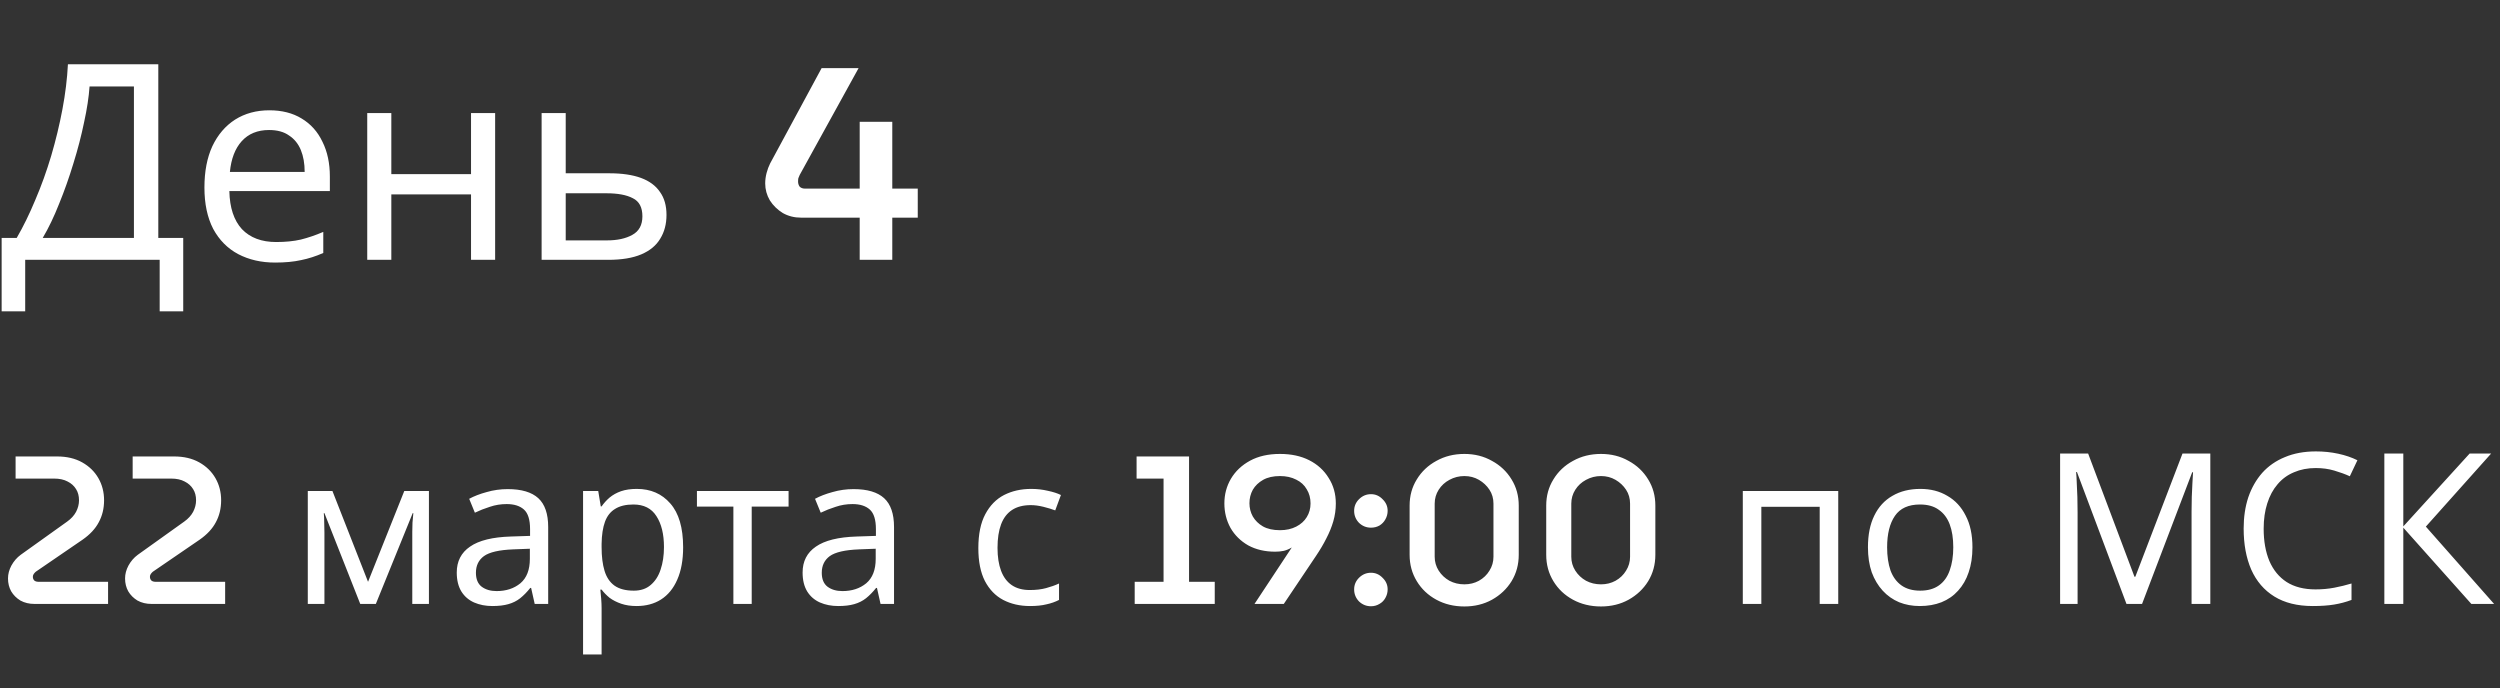
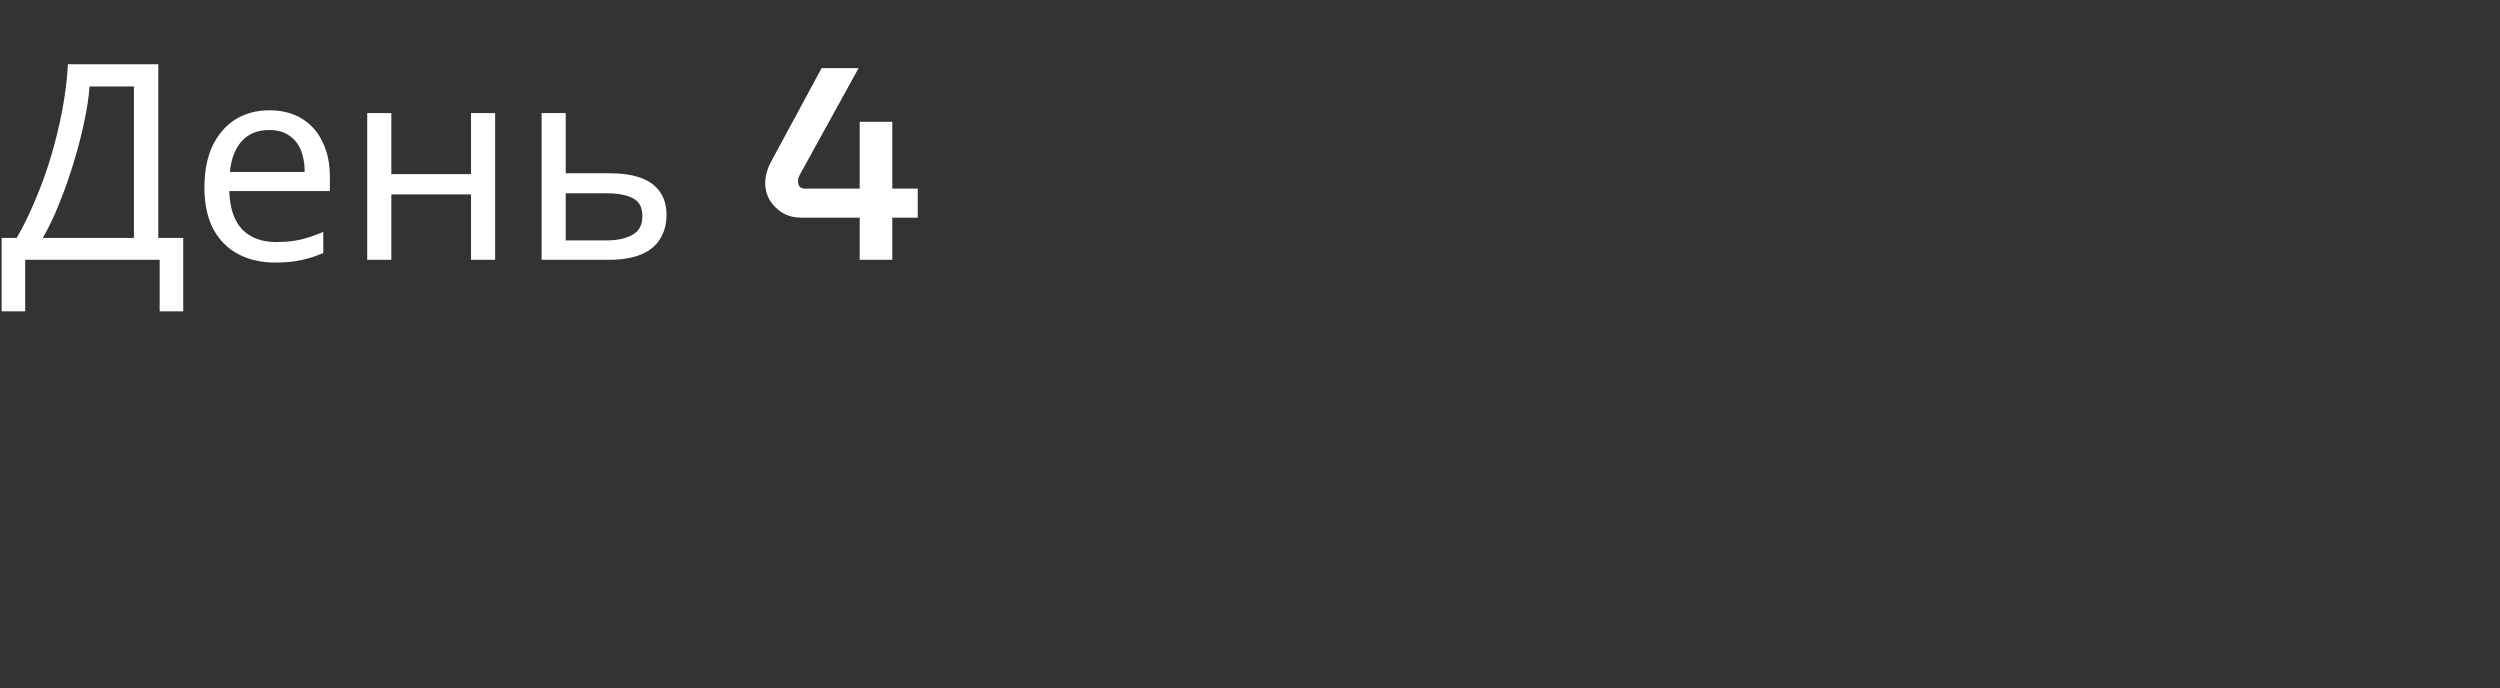
<svg xmlns="http://www.w3.org/2000/svg" width="356" height="98" viewBox="0 0 356 98" fill="none">
  <rect x="0" y="0" width="356" height="98" fill="#333333" stroke="none" />
-   <path d="M4.92 86C4.16 86 3.49 85.84 2.91 85.52C2.35 85.18 1.91 84.74 1.59 84.2C1.29 83.66 1.14 83.05 1.14 82.37C1.14 81.75 1.3 81.14 1.62 80.54C1.96 79.92 2.4 79.41 2.94 79.01L9.57 74.27C10.13 73.87 10.55 73.41 10.83 72.89C11.11 72.35 11.25 71.8 11.25 71.24C11.25 70.62 11.11 70.09 10.83 69.65C10.55 69.19 10.15 68.83 9.63 68.57C9.11 68.29 8.47 68.15 7.71 68.15H2.22V65H8.13C9.51 65 10.7 65.28 11.7 65.84C12.7 66.4 13.47 67.15 14.01 68.09C14.55 69.03 14.82 70.08 14.82 71.24C14.82 72.4 14.57 73.44 14.07 74.36C13.59 75.28 12.82 76.11 11.76 76.85L5.1 81.41C5 81.49 4.9 81.6 4.8 81.74C4.72 81.86 4.68 81.99 4.68 82.13C4.68 82.35 4.75 82.53 4.89 82.67C5.03 82.79 5.24 82.85 5.52 82.85H15.39V86H4.92ZM21.59 86C20.83 86 20.16 85.84 19.58 85.52C19.02 85.18 18.58 84.74 18.26 84.2C17.96 83.66 17.81 83.05 17.81 82.37C17.81 81.75 17.97 81.14 18.29 80.54C18.63 79.92 19.07 79.41 19.61 79.01L26.24 74.27C26.8 73.87 27.22 73.41 27.5 72.89C27.78 72.35 27.92 71.8 27.92 71.24C27.92 70.62 27.78 70.09 27.5 69.65C27.22 69.19 26.82 68.83 26.3 68.57C25.78 68.29 25.14 68.15 24.38 68.15H18.89V65H24.8C26.18 65 27.37 65.28 28.37 65.84C29.37 66.4 30.14 67.15 30.68 68.09C31.22 69.03 31.49 70.08 31.49 71.24C31.49 72.4 31.24 73.44 30.74 74.36C30.26 75.28 29.49 76.11 28.43 76.85L21.77 81.41C21.67 81.49 21.57 81.6 21.47 81.74C21.39 81.86 21.35 81.99 21.35 82.13C21.35 82.35 21.42 82.53 21.56 82.67C21.7 82.79 21.91 82.85 22.19 82.85H32.06V86H21.59ZM61.079 69.92V86H58.709V75.74C58.709 75.32 58.719 74.88 58.739 74.42C58.779 73.96 58.819 73.51 58.859 73.07H58.769L53.519 86H51.299L46.199 73.07H46.109C46.149 73.51 46.169 73.96 46.169 74.42C46.189 74.88 46.199 75.35 46.199 75.83V86H43.829V69.92H47.339L52.409 82.85L57.569 69.92H61.079ZM72.302 69.65C74.262 69.65 75.712 70.08 76.652 70.94C77.592 71.8 78.062 73.17 78.062 75.05V86H76.142L75.632 83.72H75.512C75.052 84.3 74.572 84.79 74.072 85.19C73.592 85.57 73.032 85.85 72.392 86.03C71.772 86.21 71.012 86.3 70.112 86.3C69.152 86.3 68.282 86.13 67.502 85.79C66.742 85.45 66.142 84.93 65.702 84.23C65.262 83.51 65.042 82.61 65.042 81.53C65.042 79.93 65.672 78.7 66.932 77.84C68.192 76.96 70.132 76.48 72.752 76.4L75.482 76.31V75.35C75.482 74.01 75.192 73.08 74.612 72.56C74.032 72.04 73.212 71.78 72.152 71.78C71.312 71.78 70.512 71.91 69.752 72.17C68.992 72.41 68.282 72.69 67.622 73.01L66.812 71.03C67.512 70.65 68.342 70.33 69.302 70.07C70.262 69.79 71.262 69.65 72.302 69.65ZM73.082 78.23C71.082 78.31 69.692 78.63 68.912 79.19C68.152 79.75 67.772 80.54 67.772 81.56C67.772 82.46 68.042 83.12 68.582 83.54C69.142 83.96 69.852 84.17 70.712 84.17C72.072 84.17 73.202 83.8 74.102 83.06C75.002 82.3 75.452 81.14 75.452 79.58V78.14L73.082 78.23ZM90.678 69.62C92.659 69.62 94.249 70.31 95.448 71.69C96.668 73.07 97.278 75.15 97.278 77.93C97.278 79.75 96.999 81.29 96.439 82.55C95.898 83.79 95.129 84.73 94.129 85.37C93.148 85.99 91.989 86.3 90.648 86.3C89.829 86.3 89.099 86.19 88.459 85.97C87.819 85.75 87.269 85.47 86.808 85.13C86.368 84.77 85.989 84.38 85.668 83.96H85.489C85.528 84.3 85.569 84.73 85.609 85.25C85.648 85.77 85.668 86.22 85.668 86.6V93.2H83.028V69.92H85.189L85.549 72.11H85.668C85.989 71.65 86.368 71.23 86.808 70.85C87.269 70.47 87.808 70.17 88.428 69.95C89.069 69.73 89.819 69.62 90.678 69.62ZM90.198 71.84C89.118 71.84 88.249 72.05 87.588 72.47C86.928 72.87 86.448 73.48 86.148 74.3C85.849 75.12 85.689 76.16 85.668 77.42V77.93C85.668 79.25 85.808 80.37 86.088 81.29C86.368 82.21 86.838 82.91 87.499 83.39C88.178 83.87 89.099 84.11 90.258 84.11C91.239 84.11 92.038 83.84 92.659 83.3C93.299 82.76 93.769 82.03 94.069 81.11C94.388 80.17 94.549 79.1 94.549 77.9C94.549 76.06 94.189 74.59 93.469 73.49C92.769 72.39 91.678 71.84 90.198 71.84ZM112.293 72.14H107.043V86H104.433V72.14H99.243V69.92H112.293V72.14ZM121.55 69.65C123.51 69.65 124.96 70.08 125.9 70.94C126.84 71.8 127.31 73.17 127.31 75.05V86H125.39L124.88 83.72H124.76C124.3 84.3 123.82 84.79 123.32 85.19C122.84 85.57 122.28 85.85 121.64 86.03C121.02 86.21 120.26 86.3 119.36 86.3C118.4 86.3 117.53 86.13 116.75 85.79C115.99 85.45 115.39 84.93 114.95 84.23C114.51 83.51 114.29 82.61 114.29 81.53C114.29 79.93 114.92 78.7 116.18 77.84C117.44 76.96 119.38 76.48 122 76.4L124.73 76.31V75.35C124.73 74.01 124.44 73.08 123.86 72.56C123.28 72.04 122.46 71.78 121.4 71.78C120.56 71.78 119.76 71.91 119 72.17C118.24 72.41 117.53 72.69 116.87 73.01L116.06 71.03C116.76 70.65 117.59 70.33 118.55 70.07C119.51 69.79 120.51 69.65 121.55 69.65ZM122.33 78.23C120.33 78.31 118.94 78.63 118.16 79.19C117.4 79.75 117.02 80.54 117.02 81.56C117.02 82.46 117.29 83.12 117.83 83.54C118.39 83.96 119.1 84.17 119.96 84.17C121.32 84.17 122.45 83.8 123.35 83.06C124.25 82.3 124.7 81.14 124.7 79.58V78.14L122.33 78.23ZM146.666 86.3C145.246 86.3 143.976 86.01 142.856 85.43C141.756 84.85 140.886 83.95 140.246 82.73C139.626 81.51 139.316 79.95 139.316 78.05C139.316 76.07 139.646 74.46 140.306 73.22C140.966 71.98 141.856 71.07 142.976 70.49C144.116 69.91 145.406 69.62 146.846 69.62C147.666 69.62 148.456 69.71 149.216 69.89C149.976 70.05 150.596 70.25 151.076 70.49L150.266 72.68C149.786 72.5 149.226 72.33 148.586 72.17C147.946 72.01 147.346 71.93 146.786 71.93C145.706 71.93 144.816 72.16 144.116 72.62C143.416 73.08 142.896 73.76 142.556 74.66C142.216 75.56 142.046 76.68 142.046 78.02C142.046 79.3 142.216 80.39 142.556 81.29C142.896 82.19 143.406 82.87 144.086 83.33C144.766 83.79 145.616 84.02 146.636 84.02C147.516 84.02 148.286 83.93 148.946 83.75C149.626 83.57 150.246 83.35 150.806 83.09V85.43C150.266 85.71 149.666 85.92 149.006 86.06C148.366 86.22 147.586 86.3 146.666 86.3ZM161.58 86V82.85H165.69V68.15H161.85V65H169.32V82.85H172.98V86H161.58ZM178.641 86L183.951 77.96C183.591 78.18 183.211 78.34 182.811 78.44C182.431 78.52 182.021 78.56 181.581 78.56C180.121 78.56 178.841 78.26 177.741 77.66C176.661 77.04 175.821 76.21 175.221 75.17C174.641 74.11 174.351 72.95 174.351 71.69C174.351 70.41 174.661 69.24 175.281 68.18C175.921 67.1 176.831 66.24 178.011 65.6C179.191 64.96 180.611 64.64 182.271 64.64C183.871 64.64 185.261 64.94 186.441 65.54C187.621 66.14 188.541 66.98 189.201 68.06C189.881 69.12 190.221 70.33 190.221 71.69C190.221 72.57 190.101 73.42 189.861 74.24C189.621 75.06 189.291 75.87 188.871 76.67C188.471 77.47 187.981 78.3 187.401 79.16L182.811 86H178.641ZM182.271 75.5C183.151 75.5 183.921 75.33 184.581 74.99C185.241 74.65 185.741 74.2 186.081 73.64C186.441 73.06 186.621 72.41 186.621 71.69C186.621 70.93 186.441 70.26 186.081 69.68C185.741 69.08 185.241 68.62 184.581 68.3C183.921 67.96 183.151 67.79 182.271 67.79C181.311 67.79 180.511 67.97 179.871 68.33C179.231 68.69 178.741 69.16 178.401 69.74C178.081 70.32 177.921 70.96 177.921 71.66C177.921 72.34 178.081 72.97 178.401 73.55C178.741 74.13 179.221 74.6 179.841 74.96C180.481 75.32 181.291 75.5 182.271 75.5ZM195.23 75.14C194.57 75.14 194 74.91 193.52 74.45C193.06 73.97 192.83 73.4 192.83 72.74C192.83 72.1 193.06 71.55 193.52 71.09C194 70.61 194.57 70.37 195.23 70.37C195.87 70.37 196.42 70.61 196.88 71.09C197.36 71.55 197.6 72.1 197.6 72.74C197.6 73.18 197.49 73.59 197.27 73.97C197.07 74.33 196.79 74.62 196.43 74.84C196.07 75.04 195.67 75.14 195.23 75.14ZM195.23 86.33C194.57 86.33 194 86.1 193.52 85.64C193.06 85.16 192.83 84.59 192.83 83.93C192.83 83.29 193.06 82.74 193.52 82.28C194 81.8 194.57 81.56 195.23 81.56C195.87 81.56 196.42 81.8 196.88 82.28C197.36 82.74 197.6 83.29 197.6 83.93C197.6 84.37 197.49 84.78 197.27 85.16C197.07 85.52 196.79 85.8 196.43 86C196.07 86.22 195.67 86.33 195.23 86.33ZM208.529 86.36C207.049 86.36 205.719 86.04 204.539 85.4C203.359 84.76 202.429 83.88 201.749 82.76C201.069 81.64 200.729 80.39 200.729 79.01V71.99C200.729 70.61 201.069 69.37 201.749 68.27C202.429 67.15 203.359 66.27 204.539 65.63C205.719 64.97 207.049 64.64 208.529 64.64C209.989 64.64 211.299 64.97 212.459 65.63C213.639 66.27 214.569 67.15 215.249 68.27C215.929 69.37 216.269 70.61 216.269 71.99V79.01C216.269 80.39 215.929 81.64 215.249 82.76C214.569 83.86 213.639 84.74 212.459 85.4C211.299 86.04 209.989 86.36 208.529 86.36ZM208.529 83.21C209.289 83.21 209.979 83.04 210.599 82.7C211.239 82.34 211.739 81.86 212.099 81.26C212.479 80.66 212.669 80 212.669 79.28V71.72C212.669 70.98 212.479 70.32 212.099 69.74C211.719 69.16 211.219 68.69 210.599 68.33C209.979 67.97 209.289 67.79 208.529 67.79C207.769 67.79 207.059 67.97 206.399 68.33C205.759 68.67 205.249 69.14 204.869 69.74C204.489 70.34 204.299 71 204.299 71.72V79.28C204.299 80 204.489 80.66 204.869 81.26C205.249 81.86 205.759 82.34 206.399 82.7C207.039 83.04 207.749 83.21 208.529 83.21ZM227.982 86.36C226.502 86.36 225.172 86.04 223.992 85.4C222.812 84.76 221.882 83.88 221.202 82.76C220.522 81.64 220.182 80.39 220.182 79.01V71.99C220.182 70.61 220.522 69.37 221.202 68.27C221.882 67.15 222.812 66.27 223.992 65.63C225.172 64.97 226.502 64.64 227.982 64.64C229.442 64.64 230.752 64.97 231.912 65.63C233.092 66.27 234.022 67.15 234.702 68.27C235.382 69.37 235.722 70.61 235.722 71.99V79.01C235.722 80.39 235.382 81.64 234.702 82.76C234.022 83.86 233.092 84.74 231.912 85.4C230.752 86.04 229.442 86.36 227.982 86.36ZM227.982 83.21C228.742 83.21 229.432 83.04 230.052 82.7C230.692 82.34 231.192 81.86 231.552 81.26C231.932 80.66 232.122 80 232.122 79.28V71.72C232.122 70.98 231.932 70.32 231.552 69.74C231.172 69.16 230.672 68.69 230.052 68.33C229.432 67.97 228.742 67.79 227.982 67.79C227.222 67.79 226.512 67.97 225.852 68.33C225.212 68.67 224.702 69.14 224.322 69.74C223.942 70.34 223.752 71 223.752 71.72V79.28C223.752 80 223.942 80.66 224.322 81.26C224.702 81.86 225.212 82.34 225.852 82.7C226.492 83.04 227.202 83.21 227.982 83.21ZM261.765 69.92V86H259.125V72.17H250.815V86H248.175V69.92H261.765ZM280.876 77.93C280.876 79.27 280.696 80.46 280.336 81.5C279.996 82.52 279.496 83.39 278.836 84.11C278.196 84.83 277.406 85.38 276.466 85.76C275.546 86.12 274.516 86.3 273.376 86.3C272.316 86.3 271.336 86.12 270.436 85.76C269.536 85.38 268.756 84.83 268.096 84.11C267.436 83.39 266.916 82.52 266.536 81.5C266.176 80.46 265.996 79.27 265.996 77.93C265.996 76.15 266.296 74.65 266.896 73.43C267.496 72.19 268.356 71.25 269.476 70.61C270.596 69.95 271.926 69.62 273.466 69.62C274.926 69.62 276.206 69.95 277.306 70.61C278.426 71.25 279.296 72.19 279.916 73.43C280.556 74.65 280.876 76.15 280.876 77.93ZM268.726 77.93C268.726 79.19 268.886 80.29 269.206 81.23C269.546 82.15 270.066 82.86 270.766 83.36C271.466 83.86 272.356 84.11 273.436 84.11C274.516 84.11 275.406 83.86 276.106 83.36C276.806 82.86 277.316 82.15 277.636 81.23C277.976 80.29 278.146 79.19 278.146 77.93C278.146 76.65 277.976 75.56 277.636 74.66C277.296 73.76 276.776 73.07 276.076 72.59C275.396 72.09 274.506 71.84 273.406 71.84C271.766 71.84 270.576 72.38 269.836 73.46C269.096 74.54 268.726 76.03 268.726 77.93ZM302.809 86L295.759 67.22H295.639C295.679 67.62 295.709 68.13 295.729 68.75C295.769 69.37 295.799 70.05 295.819 70.79C295.839 71.51 295.849 72.25 295.849 73.01V86H293.359V64.58H297.349L303.949 82.13H304.069L310.789 64.58H314.749V86H312.079V72.83C312.079 72.13 312.089 71.44 312.109 70.76C312.129 70.06 312.159 69.41 312.199 68.81C312.239 68.19 312.269 67.67 312.289 67.25H312.169L305.029 86H302.809ZM329.756 66.65C328.616 66.65 327.586 66.85 326.666 67.25C325.746 67.63 324.966 68.2 324.326 68.96C323.686 69.7 323.196 70.61 322.856 71.69C322.516 72.75 322.346 73.95 322.346 75.29C322.346 77.05 322.616 78.58 323.156 79.88C323.716 81.18 324.536 82.18 325.616 82.88C326.716 83.58 328.086 83.93 329.726 83.93C330.666 83.93 331.556 83.85 332.396 83.69C333.236 83.53 334.056 83.33 334.856 83.09V85.43C334.056 85.73 333.226 85.95 332.366 86.09C331.526 86.23 330.516 86.3 329.336 86.3C327.156 86.3 325.336 85.85 323.876 84.95C322.416 84.05 321.316 82.77 320.576 81.11C319.856 79.45 319.496 77.5 319.496 75.26C319.496 73.64 319.716 72.16 320.156 70.82C320.616 69.48 321.276 68.32 322.136 67.34C323.016 66.36 324.096 65.61 325.376 65.09C326.656 64.55 328.126 64.28 329.786 64.28C330.886 64.28 331.946 64.39 332.966 64.61C333.986 64.83 334.896 65.14 335.696 65.54L334.616 67.82C333.956 67.52 333.216 67.25 332.396 67.01C331.596 66.77 330.716 66.65 329.756 66.65ZM355.161 86H351.921L342.231 75.14V86H339.531V64.58H342.231V74.96L351.681 64.58H354.741L345.441 74.99L355.161 86Z" fill="white" />
  <path d="M22.542 9.154V33.88H26.091V44.332H22.737V37H3.588V44.332H0.234V33.88H2.379C3.315 32.268 4.199 30.461 5.031 28.459C5.889 26.457 6.643 24.364 7.293 22.18C7.943 19.97 8.476 17.76 8.892 15.55C9.308 13.34 9.568 11.208 9.672 9.154H22.542ZM12.753 12.313C12.649 13.821 12.389 15.524 11.973 17.422C11.583 19.32 11.076 21.27 10.452 23.272C9.854 25.248 9.178 27.159 8.424 29.005C7.696 30.851 6.916 32.476 6.084 33.88H19.071V12.313H12.753ZM38.353 15.706C40.147 15.706 41.681 16.096 42.955 16.876C44.255 17.656 45.243 18.761 45.919 20.191C46.621 21.595 46.972 23.246 46.972 25.144V27.211H32.659C32.711 29.577 33.309 31.384 34.453 32.632C35.623 33.854 37.248 34.465 39.328 34.465C40.654 34.465 41.824 34.348 42.838 34.114C43.878 33.854 44.944 33.49 46.036 33.022V36.025C44.97 36.493 43.917 36.831 42.877 37.039C41.837 37.273 40.602 37.39 39.172 37.39C37.196 37.39 35.441 36.987 33.907 36.181C32.399 35.375 31.216 34.179 30.358 32.593C29.526 30.981 29.11 29.018 29.11 26.704C29.11 24.416 29.487 22.453 30.241 20.815C31.021 19.177 32.1 17.916 33.478 17.032C34.882 16.148 36.507 15.706 38.353 15.706ZM38.314 18.514C36.676 18.514 35.376 19.047 34.414 20.113C33.478 21.153 32.919 22.609 32.737 24.481H43.384C43.384 23.285 43.202 22.245 42.838 21.361C42.474 20.477 41.915 19.788 41.161 19.294C40.433 18.774 39.484 18.514 38.314 18.514ZM55.725 16.096V24.793H67.075V16.096H70.507V37H67.075V27.679H55.725V37H52.294V16.096H55.725ZM86.758 24.676C88.579 24.676 90.087 24.897 91.282 25.339C92.478 25.781 93.376 26.444 93.974 27.328C94.597 28.186 94.909 29.278 94.909 30.604C94.909 31.904 94.611 33.035 94.013 33.997C93.441 34.959 92.543 35.7 91.322 36.22C90.1 36.74 88.526 37 86.603 37H77.126V16.096H80.558V24.676H86.758ZM91.478 30.799C91.478 29.525 91.022 28.667 90.112 28.225C89.228 27.757 87.981 27.523 86.368 27.523H80.558V34.231H86.447C87.903 34.231 89.099 33.971 90.034 33.451C90.996 32.931 91.478 32.047 91.478 30.799ZM122.42 37V30.994H114.074C113.112 30.994 112.241 30.773 111.461 30.331C110.707 29.863 110.096 29.265 109.628 28.537C109.186 27.783 108.965 26.977 108.965 26.119C108.965 25.625 109.03 25.131 109.16 24.637C109.29 24.143 109.459 23.688 109.667 23.272L116.999 9.7H122.264L113.879 24.91C113.801 25.092 113.736 25.248 113.684 25.378C113.658 25.508 113.645 25.664 113.645 25.846C113.645 26.132 113.723 26.379 113.879 26.587C114.061 26.769 114.321 26.86 114.659 26.86H122.42V17.344H127.061V26.86H130.688V30.994H127.061V37H122.42Z" fill="white" />
</svg>